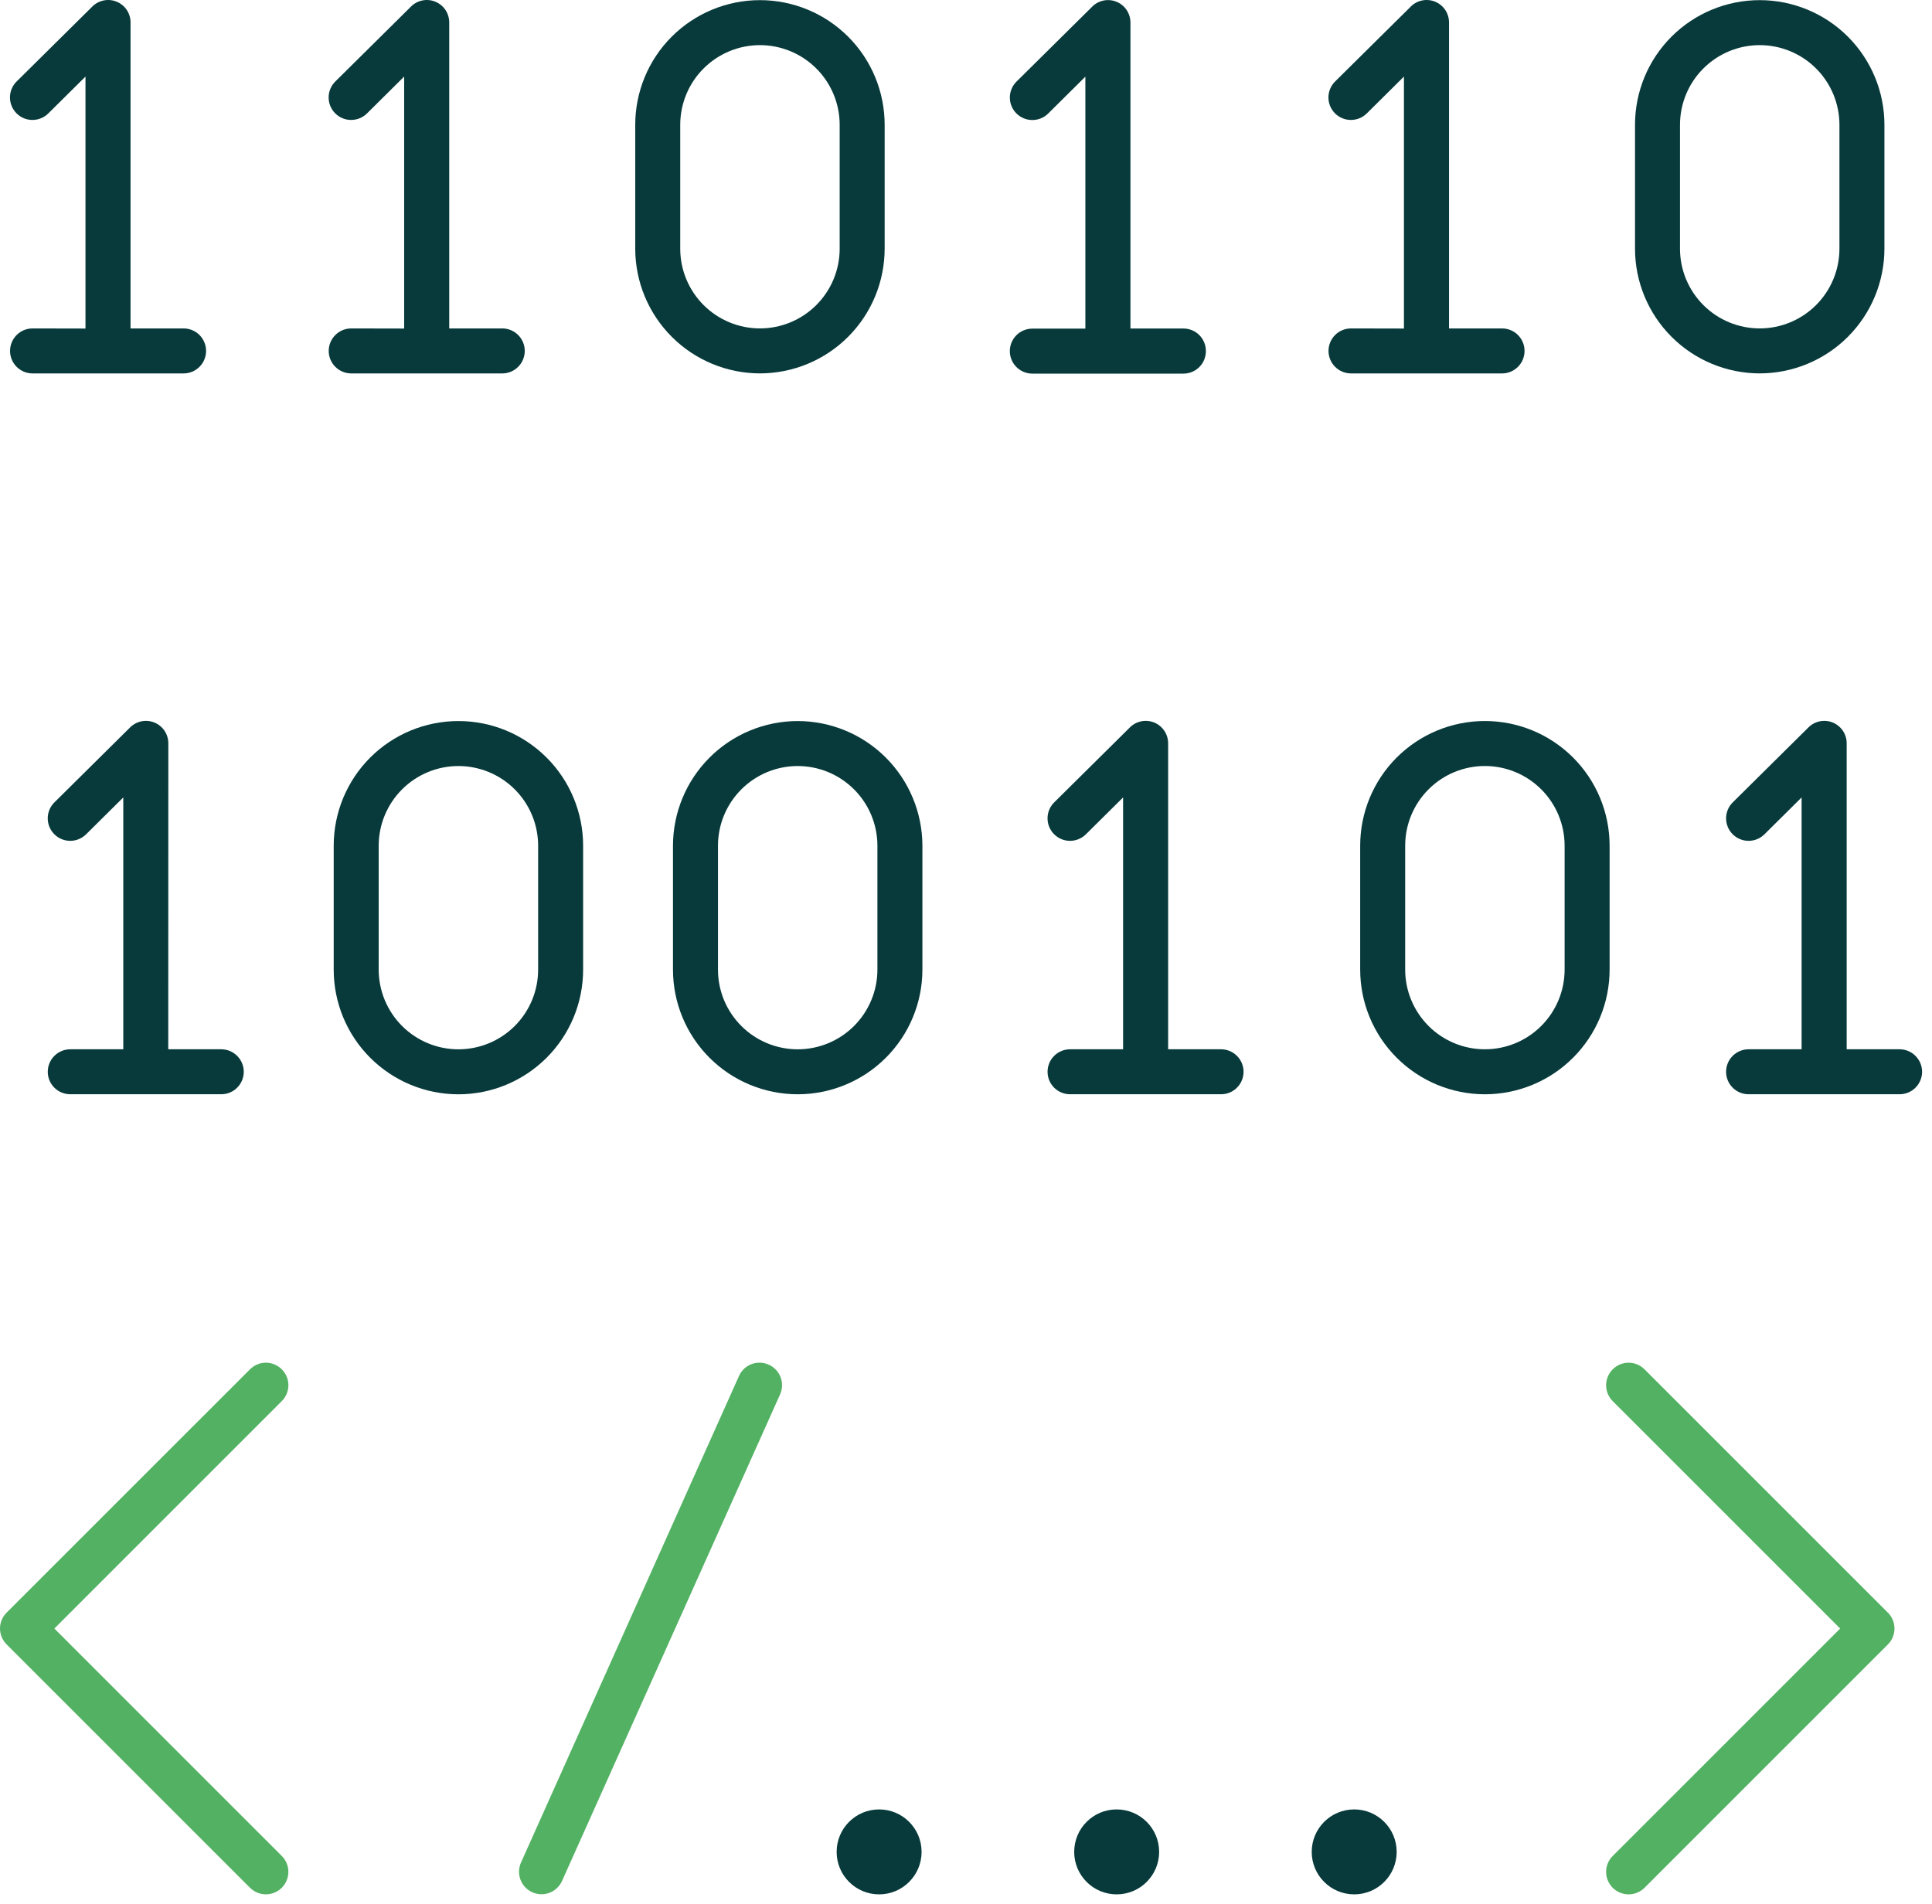
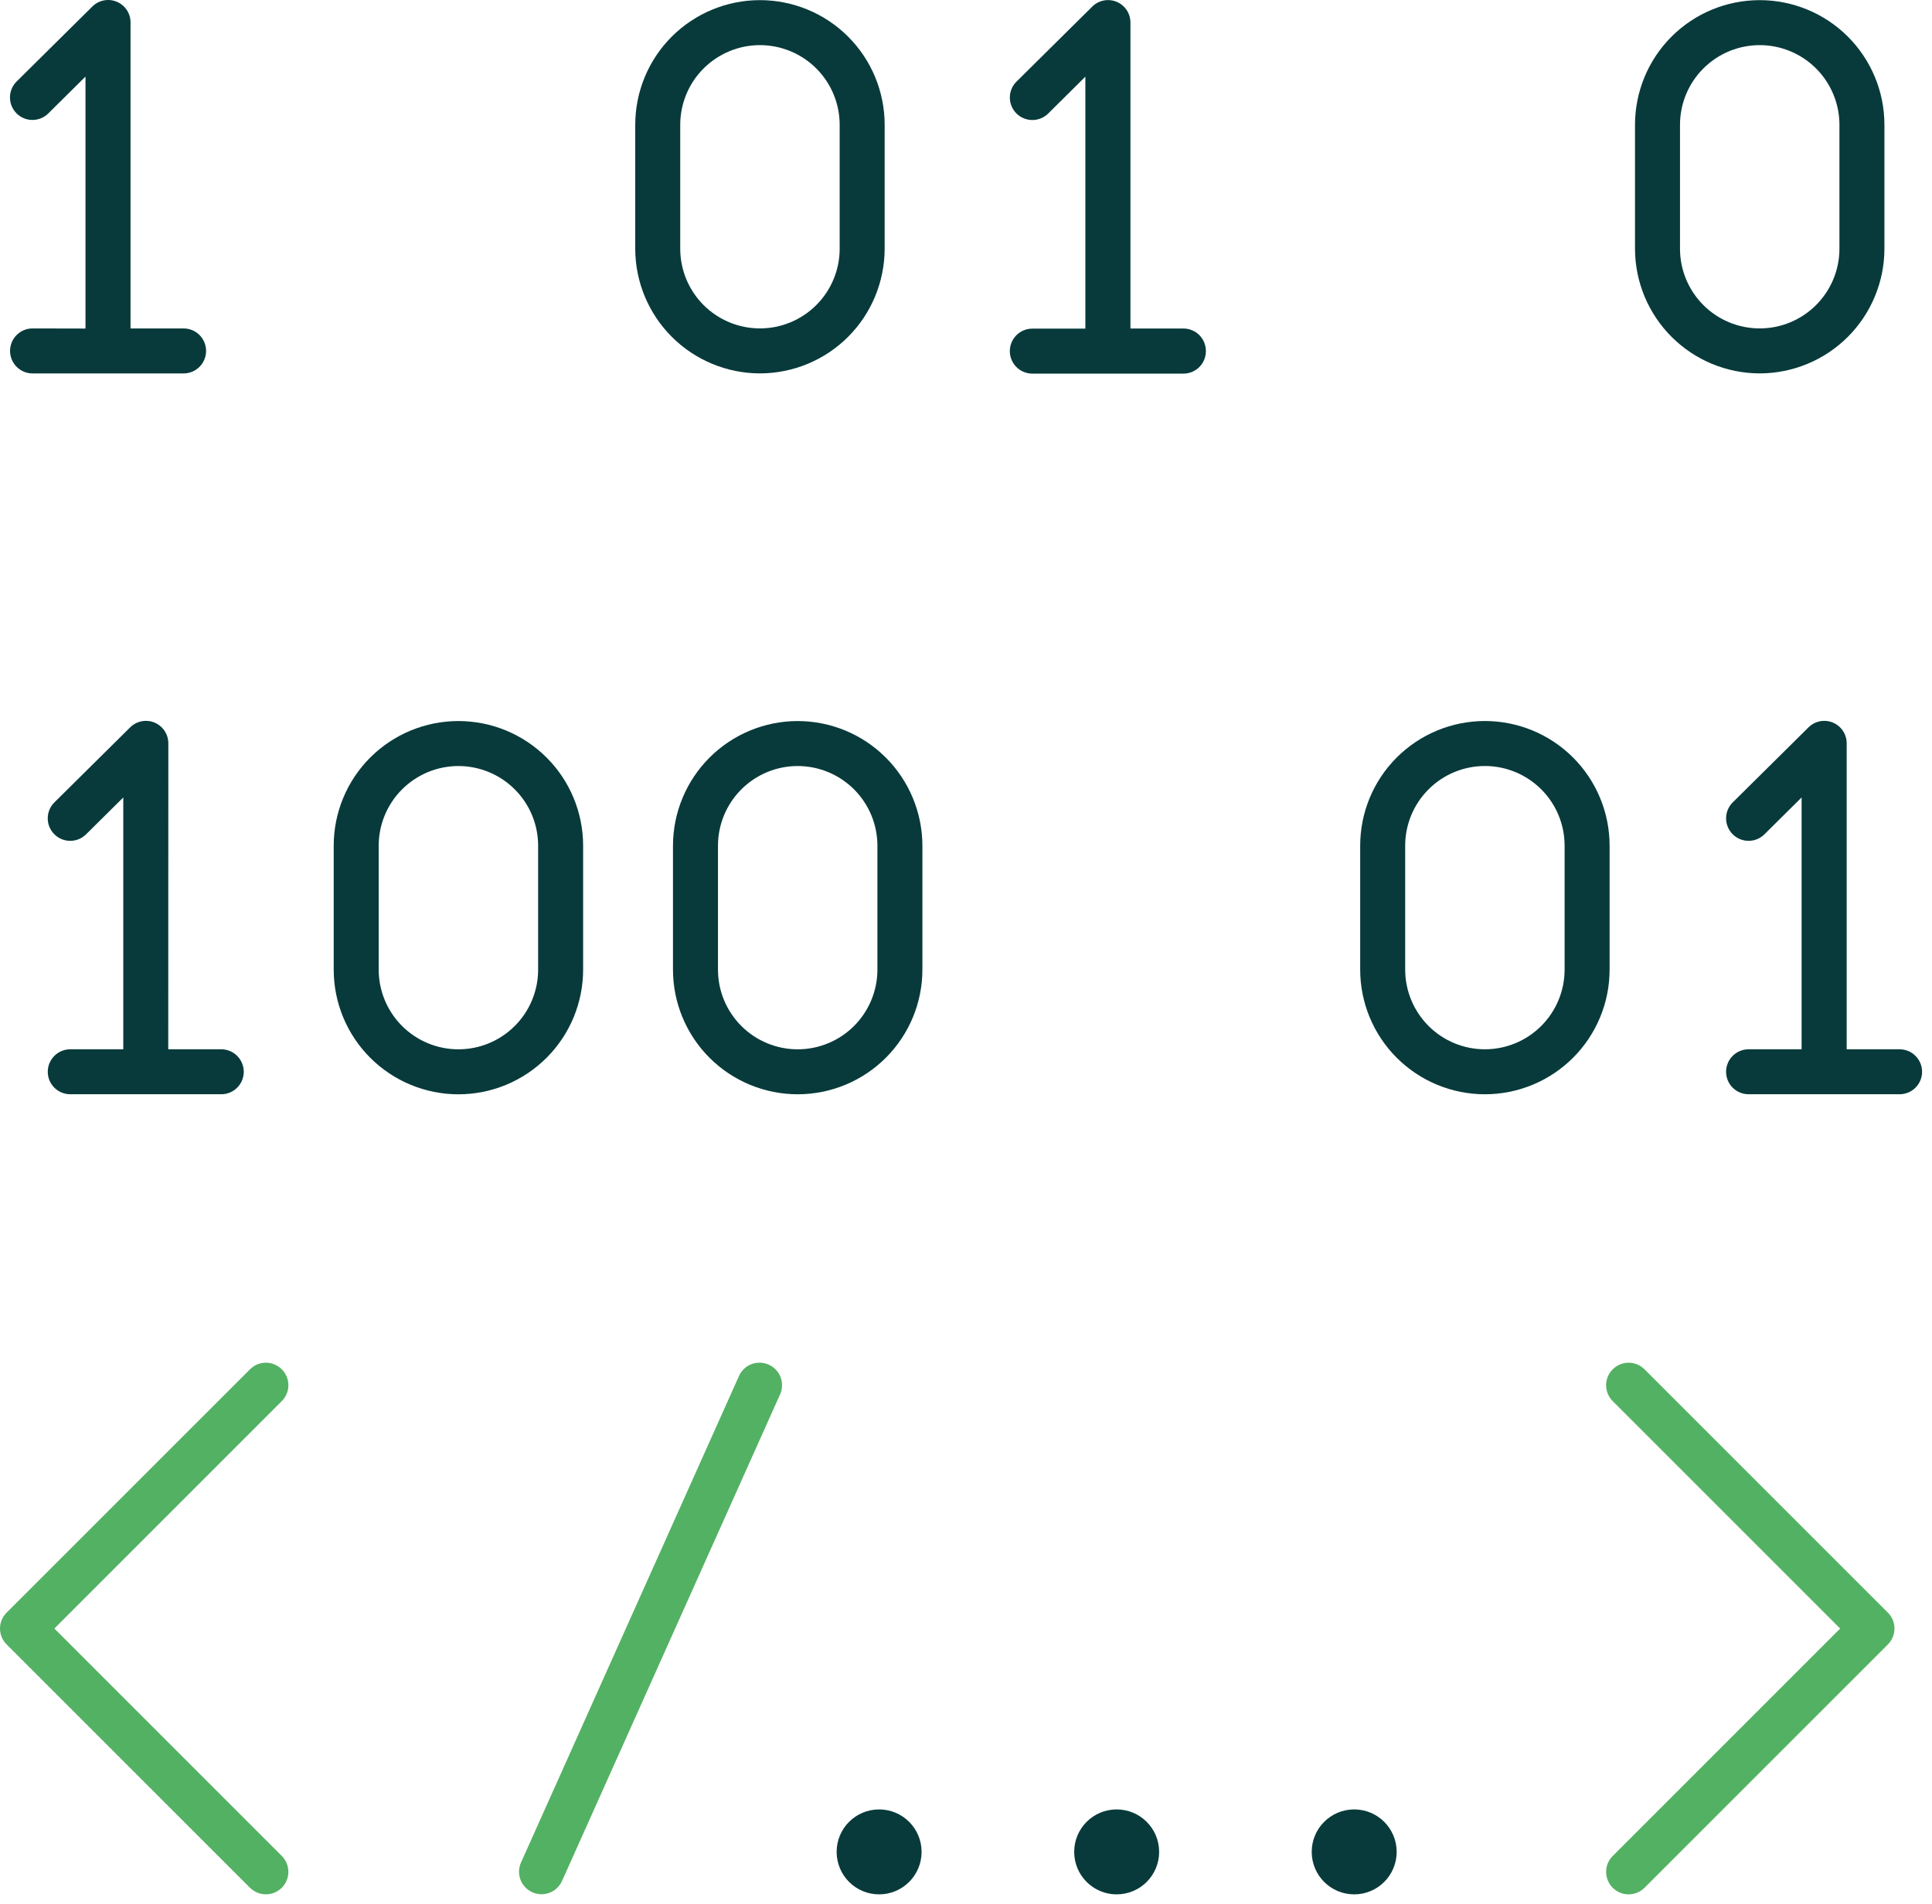
<svg xmlns="http://www.w3.org/2000/svg" width="69" height="68" viewBox="0 0 69 68" fill="none">
  <path d="M27.141 13.337C28.322 13.335 29.454 12.866 30.289 12.031C31.124 11.196 31.593 10.064 31.595 8.883V4.459C31.595 3.277 31.125 2.144 30.29 1.309C29.455 0.474 28.322 0.005 27.141 0.005C25.959 0.005 24.827 0.474 23.991 1.309C23.156 2.144 22.687 3.277 22.687 4.459V8.883C22.688 10.064 23.158 11.196 23.993 12.031C24.828 12.866 25.96 13.335 27.141 13.337ZM24.294 4.459C24.294 3.704 24.594 2.979 25.128 2.446C25.662 1.912 26.386 1.612 27.141 1.612C27.896 1.612 28.62 1.912 29.154 2.446C29.688 2.979 29.988 3.704 29.988 4.459V8.883C29.988 9.638 29.688 10.362 29.154 10.896C28.62 11.43 27.896 11.73 27.141 11.73C26.386 11.73 25.662 11.43 25.128 10.896C24.594 10.362 24.294 9.638 24.294 8.883V4.459Z" fill="#083A3B" />
  <path d="M1.162 11.731C0.949 11.731 0.745 11.815 0.594 11.966C0.444 12.117 0.359 12.321 0.359 12.534C0.359 12.747 0.444 12.952 0.594 13.102C0.745 13.253 0.949 13.338 1.162 13.338H6.556C6.77 13.338 6.974 13.253 7.125 13.102C7.275 12.952 7.36 12.747 7.36 12.534C7.36 12.321 7.275 12.117 7.125 11.966C6.974 11.815 6.77 11.731 6.556 11.731H4.662V0.809C4.664 0.649 4.618 0.493 4.531 0.36C4.443 0.227 4.318 0.123 4.17 0.062C4.023 0 3.861 -0.016 3.705 0.016C3.549 0.047 3.405 0.124 3.293 0.238L0.593 2.911C0.442 3.061 0.357 3.265 0.356 3.478C0.355 3.691 0.439 3.895 0.589 4.047C0.738 4.198 0.942 4.284 1.155 4.284C1.369 4.285 1.573 4.202 1.724 4.052L3.053 2.735V11.735L1.162 11.731Z" fill="#083A3B" />
  <path d="M43.067 12.534C43.067 12.322 42.982 12.118 42.832 11.968C42.682 11.818 42.479 11.734 42.267 11.734H40.373V0.812C40.374 0.652 40.328 0.496 40.241 0.363C40.153 0.23 40.028 0.126 39.881 0.065C39.734 0.003 39.572 -0.013 39.415 0.019C39.259 0.05 39.116 0.127 39.004 0.241L36.304 2.914C36.152 3.064 36.067 3.268 36.066 3.481C36.065 3.694 36.149 3.898 36.299 4.05C36.449 4.201 36.653 4.286 36.866 4.287C37.079 4.288 37.283 4.205 37.435 4.055L38.763 2.738V11.738H36.869C36.656 11.738 36.451 11.822 36.3 11.973C36.15 12.124 36.065 12.328 36.065 12.541C36.065 12.754 36.15 12.959 36.3 13.109C36.451 13.26 36.656 13.345 36.869 13.345H42.263C42.369 13.345 42.474 13.325 42.573 13.284C42.671 13.243 42.76 13.183 42.835 13.108C42.91 13.032 42.969 12.943 43.009 12.844C43.048 12.745 43.068 12.64 43.067 12.534Z" fill="#083A3B" />
-   <path d="M12.544 11.731C12.331 11.731 12.126 11.815 11.976 11.966C11.825 12.117 11.74 12.321 11.74 12.534C11.74 12.747 11.825 12.952 11.976 13.102C12.126 13.253 12.331 13.338 12.544 13.338H17.938C18.151 13.338 18.355 13.253 18.506 13.102C18.657 12.952 18.741 12.747 18.741 12.534C18.741 12.321 18.657 12.117 18.506 11.966C18.355 11.815 18.151 11.731 17.938 11.731H16.044V0.809C16.045 0.649 15.999 0.493 15.912 0.36C15.824 0.227 15.699 0.123 15.552 0.062C15.405 0 15.242 -0.016 15.086 0.016C14.93 0.047 14.787 0.124 14.675 0.238L11.975 2.911C11.823 3.061 11.738 3.265 11.737 3.478C11.736 3.691 11.82 3.895 11.97 4.047C12.12 4.198 12.323 4.284 12.537 4.284C12.75 4.285 12.954 4.202 13.106 4.052L14.434 2.735V11.735L12.544 11.731Z" fill="#083A3B" />
  <path d="M62.847 13.337C64.028 13.335 65.16 12.866 65.995 12.031C66.83 11.196 67.299 10.064 67.301 8.883V4.459C67.301 3.277 66.831 2.144 65.996 1.309C65.161 0.474 64.028 0.005 62.847 0.005C61.665 0.005 60.532 0.474 59.697 1.309C58.862 2.144 58.393 3.277 58.393 4.459V8.883C58.394 10.064 58.864 11.196 59.699 12.031C60.534 12.866 61.666 13.335 62.847 13.337ZM60 4.459C60 3.704 60.3 2.979 60.834 2.446C61.367 1.912 62.092 1.612 62.847 1.612C63.602 1.612 64.326 1.912 64.86 2.446C65.394 2.979 65.694 3.704 65.694 4.459V8.883C65.694 9.638 65.394 10.362 64.86 10.896C64.326 11.43 63.602 11.73 62.847 11.73C62.092 11.73 61.367 11.43 60.834 10.896C60.3 10.362 60 9.638 60 8.883V4.459Z" fill="#083A3B" />
-   <path d="M48.251 11.731C48.038 11.731 47.833 11.815 47.682 11.966C47.532 12.117 47.447 12.321 47.447 12.534C47.447 12.747 47.532 12.952 47.682 13.102C47.833 13.253 48.038 13.338 48.251 13.338H53.645C53.858 13.338 54.062 13.253 54.213 13.102C54.364 12.952 54.448 12.747 54.448 12.534C54.448 12.321 54.364 12.117 54.213 11.966C54.062 11.815 53.858 11.731 53.645 11.731H51.751V0.809C51.752 0.649 51.706 0.493 51.619 0.36C51.531 0.227 51.406 0.123 51.259 0.062C51.111 0 50.95 -0.016 50.793 0.016C50.637 0.047 50.494 0.124 50.382 0.238L47.682 2.911C47.53 3.061 47.445 3.265 47.444 3.478C47.443 3.691 47.527 3.895 47.677 4.047C47.827 4.198 48.031 4.284 48.244 4.284C48.457 4.285 48.661 4.202 48.813 4.052L50.141 2.735V11.735L48.251 11.731Z" fill="#083A3B" />
  <path d="M28.489 25.754C27.308 25.755 26.176 26.224 25.341 27.059C24.506 27.894 24.036 29.026 24.035 30.207V34.631C24.035 35.812 24.504 36.945 25.339 37.78C26.174 38.615 27.307 39.085 28.489 39.085C29.67 39.085 30.803 38.615 31.638 37.78C32.473 36.945 32.943 35.812 32.943 34.631V30.207C32.941 29.026 32.471 27.894 31.636 27.059C30.801 26.224 29.669 25.755 28.489 25.754ZM31.336 34.632C31.336 35.006 31.262 35.376 31.119 35.721C30.976 36.067 30.766 36.38 30.502 36.645C30.238 36.909 29.924 37.119 29.578 37.262C29.233 37.405 28.863 37.479 28.489 37.479C28.115 37.479 27.745 37.405 27.399 37.262C27.054 37.119 26.74 36.909 26.476 36.645C26.211 36.38 26.002 36.067 25.858 35.721C25.715 35.376 25.642 35.006 25.642 34.632V30.208C25.642 29.453 25.942 28.729 26.476 28.195C27.009 27.661 27.734 27.361 28.489 27.361C29.244 27.361 29.968 27.661 30.502 28.195C31.036 28.729 31.336 29.453 31.336 30.208V34.632Z" fill="#083A3B" />
  <path d="M20.826 34.632V30.208C20.826 29.026 20.357 27.893 19.521 27.058C18.686 26.223 17.553 25.754 16.372 25.754C15.191 25.754 14.058 26.223 13.222 27.058C12.387 27.893 11.918 29.026 11.918 30.208V34.632C11.918 35.813 12.387 36.946 13.222 37.781C14.058 38.616 15.191 39.086 16.372 39.086C17.553 39.086 18.686 38.616 19.521 37.781C20.357 36.946 20.826 35.813 20.826 34.632ZM19.219 34.632C19.219 35.387 18.919 36.111 18.385 36.645C17.851 37.179 17.127 37.479 16.372 37.479C15.617 37.479 14.893 37.179 14.359 36.645C13.825 36.111 13.525 35.387 13.525 34.632V30.208C13.525 29.453 13.825 28.729 14.359 28.195C14.893 27.661 15.617 27.361 16.372 27.361C17.127 27.361 17.851 27.661 18.385 28.195C18.919 28.729 19.219 29.453 19.219 30.208V34.632Z" fill="#083A3B" />
  <path d="M6.012 26.556C6.013 26.397 5.967 26.241 5.88 26.108C5.792 25.975 5.667 25.871 5.52 25.809C5.373 25.748 5.21 25.732 5.054 25.763C4.898 25.795 4.755 25.872 4.643 25.985L1.943 28.659C1.791 28.809 1.706 29.013 1.705 29.227C1.704 29.439 1.788 29.644 1.938 29.795C2.088 29.947 2.292 30.032 2.505 30.033C2.718 30.034 2.922 29.95 3.074 29.8L4.403 28.483V37.478H2.509C2.296 37.478 2.091 37.563 1.941 37.714C1.79 37.864 1.706 38.069 1.706 38.282C1.706 38.495 1.79 38.699 1.941 38.849C2.091 39 2.296 39.084 2.509 39.084H7.903C8.116 39.084 8.32 39 8.47 38.849C8.621 38.699 8.706 38.495 8.706 38.282C8.706 38.069 8.621 37.864 8.47 37.714C8.32 37.563 8.116 37.478 7.903 37.478H6.009L6.012 26.556Z" fill="#083A3B" />
-   <path d="M43.613 37.478H41.719V26.556C41.72 26.397 41.675 26.241 41.587 26.108C41.499 25.975 41.374 25.871 41.227 25.809C41.08 25.748 40.917 25.732 40.761 25.763C40.605 25.795 40.462 25.872 40.35 25.985L37.65 28.659C37.498 28.809 37.413 29.013 37.412 29.227C37.411 29.439 37.495 29.644 37.645 29.795C37.795 29.947 37.999 30.032 38.212 30.033C38.425 30.034 38.629 29.95 38.781 29.8L40.11 28.483V37.478H38.216C38.003 37.478 37.798 37.563 37.648 37.714C37.497 37.864 37.413 38.069 37.413 38.282C37.413 38.495 37.497 38.699 37.648 38.849C37.798 39 38.003 39.084 38.216 39.084H43.61C43.823 39.084 44.027 39 44.177 38.849C44.328 38.699 44.413 38.495 44.413 38.282C44.413 38.069 44.328 37.864 44.177 37.714C44.027 37.563 43.823 37.478 43.61 37.478H43.613Z" fill="#083A3B" />
  <path d="M57.486 30.207C57.486 29.025 57.016 27.892 56.181 27.057C55.346 26.222 54.213 25.753 53.032 25.753C51.85 25.753 50.718 26.222 49.882 27.057C49.047 27.892 48.578 29.025 48.578 30.207V34.631C48.578 35.812 49.047 36.945 49.882 37.78C50.718 38.615 51.85 39.085 53.032 39.085C54.213 39.085 55.346 38.615 56.181 37.78C57.016 36.945 57.486 35.812 57.486 34.631V30.207ZM55.879 34.631C55.879 35.386 55.579 36.11 55.045 36.644C54.511 37.178 53.787 37.478 53.032 37.478C52.276 37.478 51.552 37.178 51.019 36.644C50.485 36.11 50.185 35.386 50.185 34.631V30.207C50.185 29.452 50.485 28.727 51.019 28.194C51.552 27.66 52.276 27.36 53.032 27.36C53.787 27.36 54.511 27.66 55.045 28.194C55.579 28.727 55.879 29.452 55.879 30.207V34.631Z" fill="#083A3B" />
  <path d="M67.847 37.478H65.953V26.556C65.954 26.397 65.909 26.241 65.821 26.108C65.733 25.975 65.608 25.871 65.461 25.809C65.314 25.748 65.152 25.732 64.995 25.763C64.839 25.795 64.696 25.872 64.584 25.985L61.884 28.659C61.732 28.809 61.647 29.013 61.646 29.227C61.645 29.439 61.729 29.644 61.879 29.795C62.029 29.947 62.233 30.032 62.446 30.033C62.659 30.034 62.863 29.95 63.015 29.8L64.343 28.483V37.478H62.449C62.236 37.478 62.032 37.563 61.881 37.714C61.73 37.864 61.646 38.069 61.646 38.282C61.646 38.495 61.73 38.699 61.881 38.849C62.032 39 62.236 39.084 62.449 39.084H67.843C68.056 39.084 68.26 39 68.41 38.849C68.561 38.699 68.646 38.495 68.646 38.282C68.646 38.069 68.561 37.864 68.41 37.714C68.26 37.563 68.056 37.478 67.843 37.478H67.847Z" fill="#083A3B" />
  <path d="M48.364 67.662C49.202 67.662 49.881 66.983 49.881 66.145C49.881 65.307 49.202 64.628 48.364 64.628C47.526 64.628 46.847 65.307 46.847 66.145C46.847 66.983 47.526 67.662 48.364 67.662Z" fill="#083A3B" />
  <path d="M39.88 67.662C40.718 67.662 41.398 66.983 41.398 66.145C41.398 65.307 40.718 64.628 39.88 64.628C39.043 64.628 38.364 65.307 38.364 66.145C38.364 66.983 39.043 67.662 39.88 67.662Z" fill="#083A3B" />
  <path d="M31.397 67.662C32.234 67.662 32.914 66.983 32.914 66.145C32.914 65.307 32.234 64.628 31.397 64.628C30.559 64.628 29.88 65.307 29.88 66.145C29.88 66.983 30.559 67.662 31.397 67.662Z" fill="#083A3B" />
  <path d="M10.064 48.909C9.989 48.834 9.901 48.774 9.803 48.734C9.706 48.693 9.601 48.672 9.496 48.672C9.39 48.672 9.285 48.693 9.188 48.734C9.091 48.774 9.002 48.834 8.928 48.909L0.237 57.599C0.162 57.673 0.102 57.762 0.062 57.859C0.021 57.957 0 58.061 0 58.167C0 58.272 0.021 58.377 0.062 58.474C0.102 58.572 0.162 58.66 0.237 58.735L8.928 67.426C9.078 67.576 9.283 67.661 9.496 67.661C9.709 67.661 9.913 67.576 10.064 67.426C10.214 67.275 10.299 67.071 10.299 66.858C10.299 66.645 10.214 66.44 10.064 66.29L1.942 58.167L10.064 50.044C10.138 49.969 10.198 49.881 10.238 49.784C10.279 49.686 10.3 49.582 10.3 49.476C10.3 49.371 10.279 49.266 10.238 49.169C10.198 49.072 10.138 48.983 10.064 48.909Z" fill="#53B163" />
  <path d="M58.733 48.909C58.658 48.834 58.569 48.775 58.472 48.734C58.375 48.694 58.27 48.673 58.165 48.673C58.059 48.673 57.955 48.694 57.857 48.734C57.76 48.775 57.671 48.834 57.597 48.909C57.522 48.983 57.463 49.072 57.422 49.169C57.382 49.267 57.361 49.371 57.361 49.477C57.361 49.582 57.382 49.687 57.422 49.784C57.463 49.882 57.522 49.97 57.597 50.045L65.72 58.168L57.597 66.291C57.522 66.365 57.463 66.454 57.422 66.551C57.382 66.649 57.361 66.753 57.361 66.859C57.361 66.964 57.382 67.069 57.422 67.166C57.463 67.263 57.522 67.352 57.597 67.427C57.671 67.501 57.76 67.56 57.857 67.601C57.955 67.641 58.059 67.662 58.165 67.662C58.27 67.662 58.375 67.641 58.472 67.601C58.569 67.56 58.658 67.501 58.733 67.427L67.424 58.736C67.499 58.661 67.558 58.573 67.599 58.475C67.639 58.378 67.66 58.273 67.66 58.168C67.66 58.062 67.639 57.958 67.599 57.86C67.558 57.763 67.499 57.674 67.424 57.6L58.733 48.909Z" fill="#53B163" />
  <path d="M27.456 48.744C27.36 48.7 27.256 48.675 27.151 48.672C27.045 48.668 26.94 48.685 26.841 48.723C26.743 48.76 26.652 48.816 26.576 48.888C26.499 48.961 26.437 49.047 26.394 49.144L18.607 66.526C18.52 66.72 18.513 66.941 18.589 67.14C18.665 67.339 18.817 67.5 19.011 67.587C19.206 67.674 19.427 67.681 19.626 67.605C19.825 67.529 19.985 67.377 20.073 67.183L27.861 49.802C27.904 49.706 27.927 49.602 27.93 49.497C27.933 49.392 27.915 49.287 27.878 49.189C27.84 49.09 27.783 49 27.711 48.924C27.639 48.848 27.552 48.786 27.456 48.744Z" fill="#53B163" />
</svg>